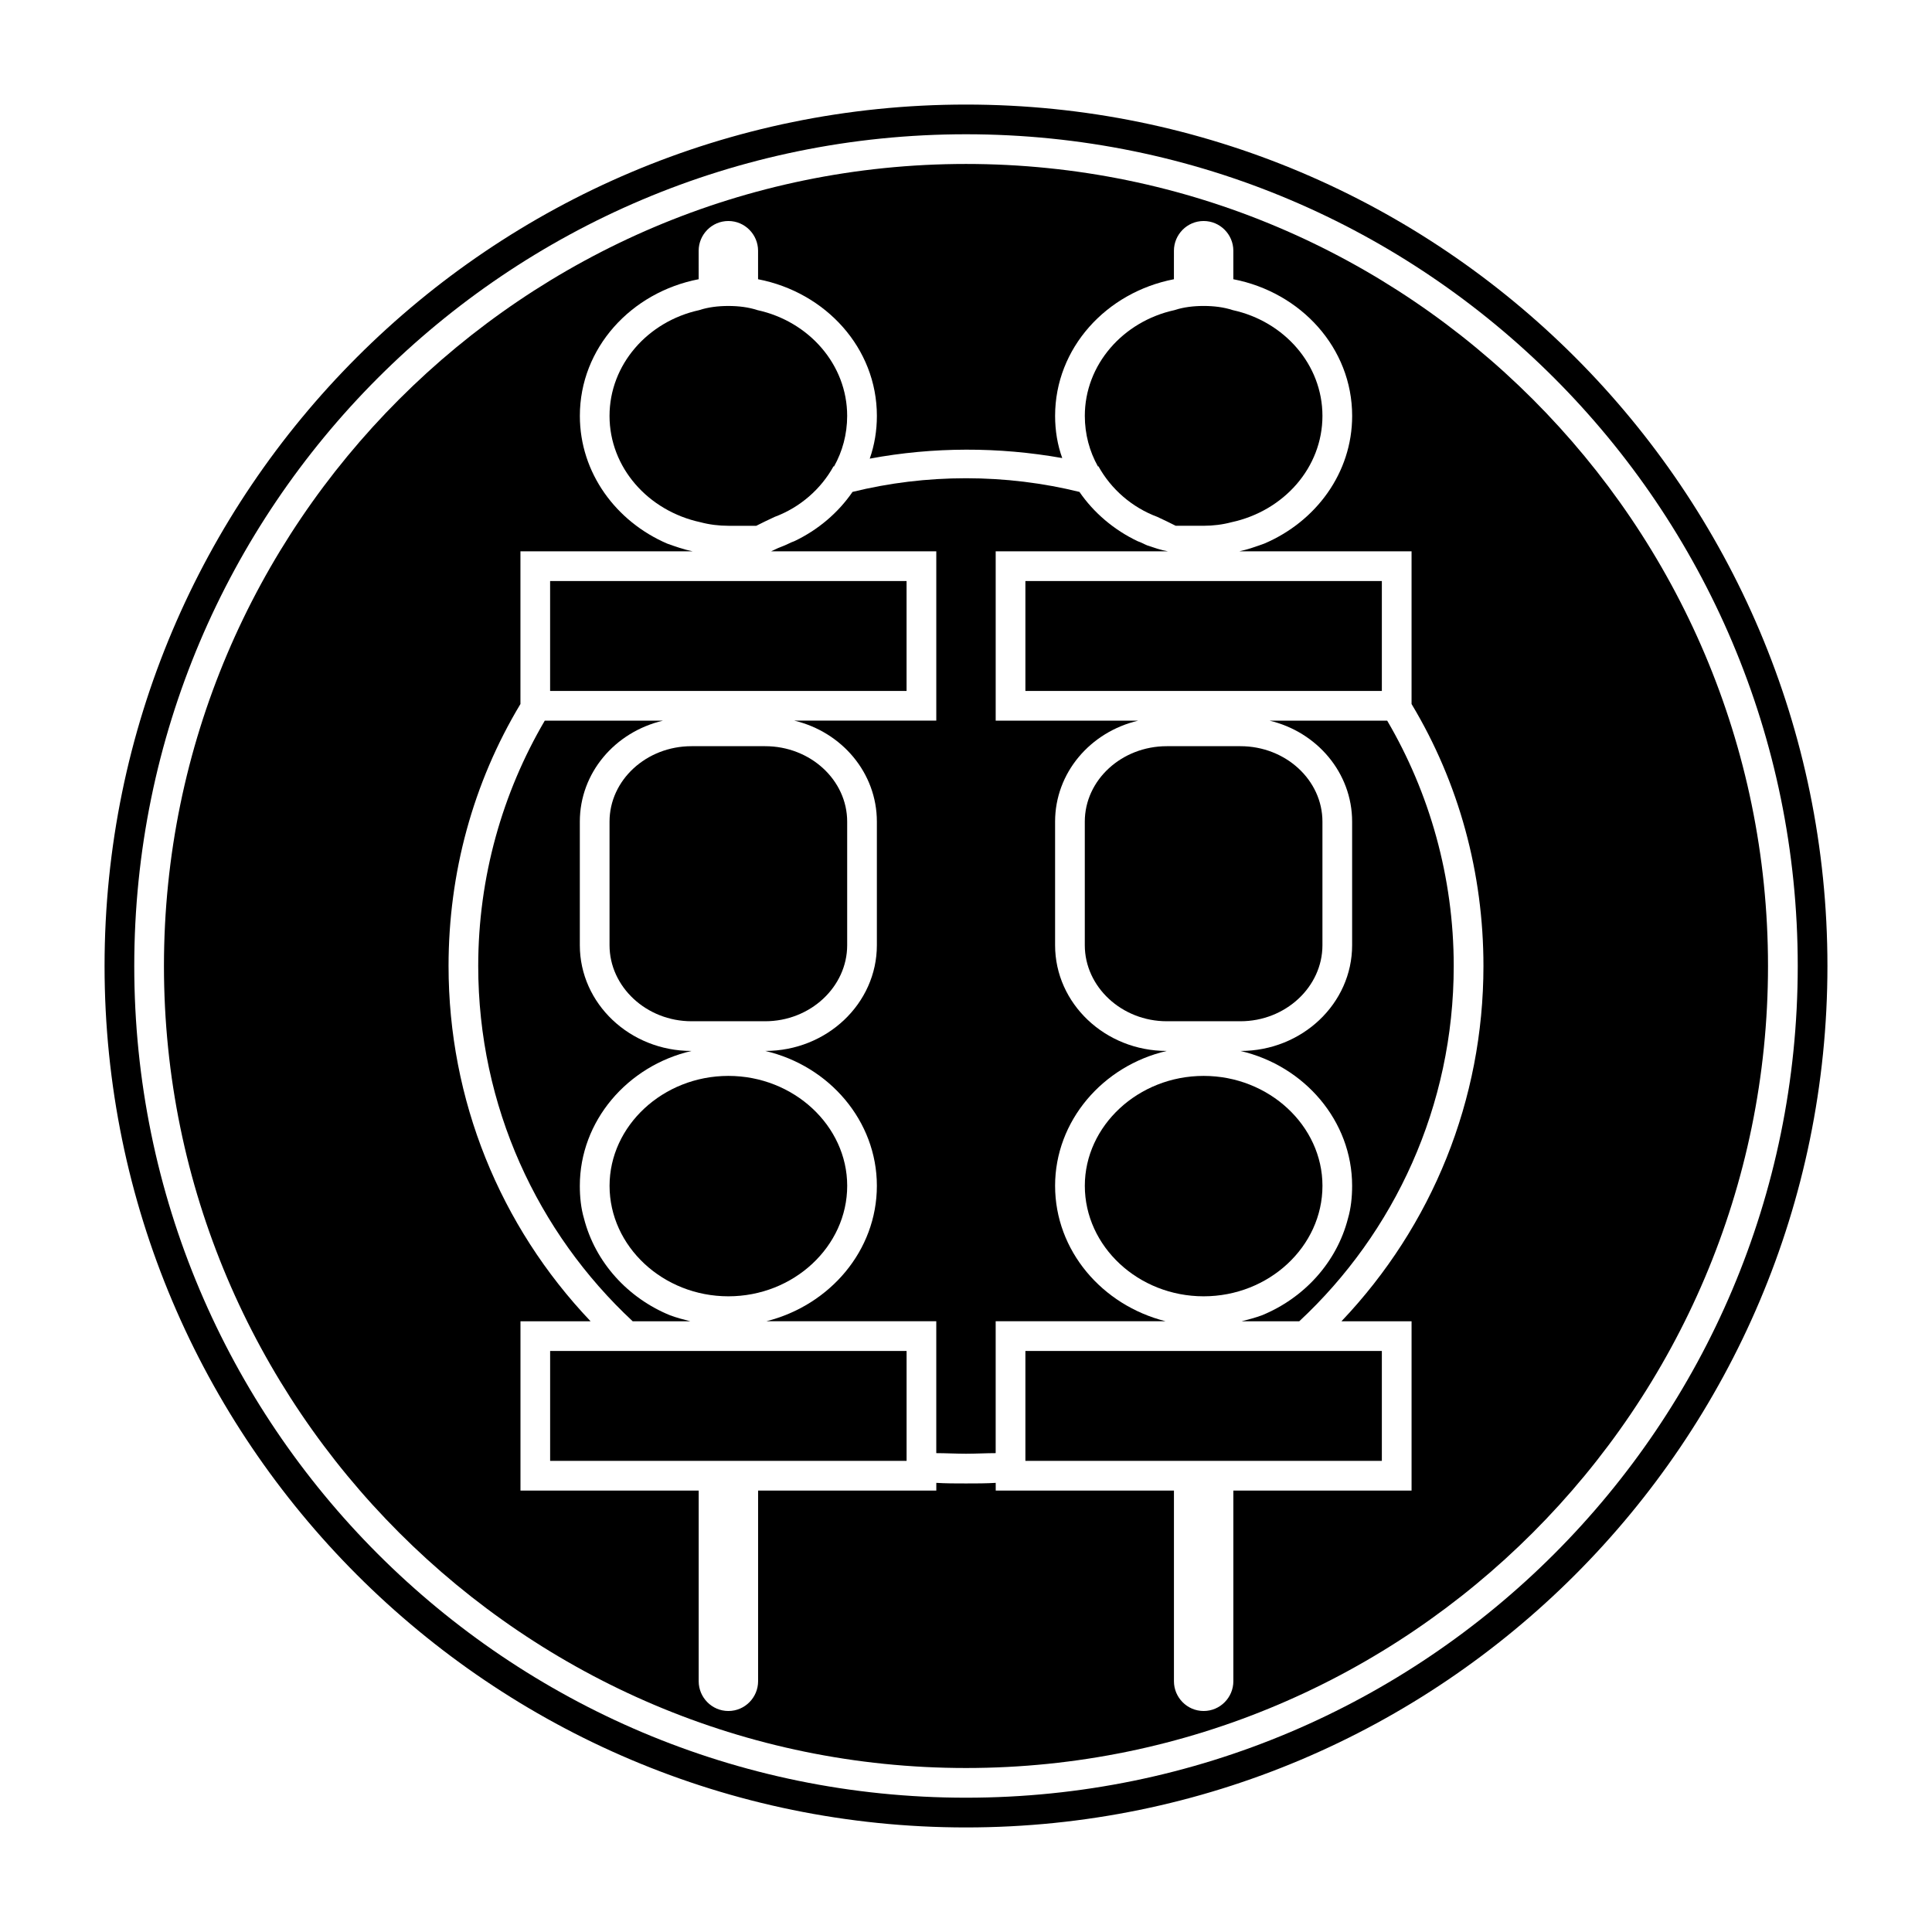
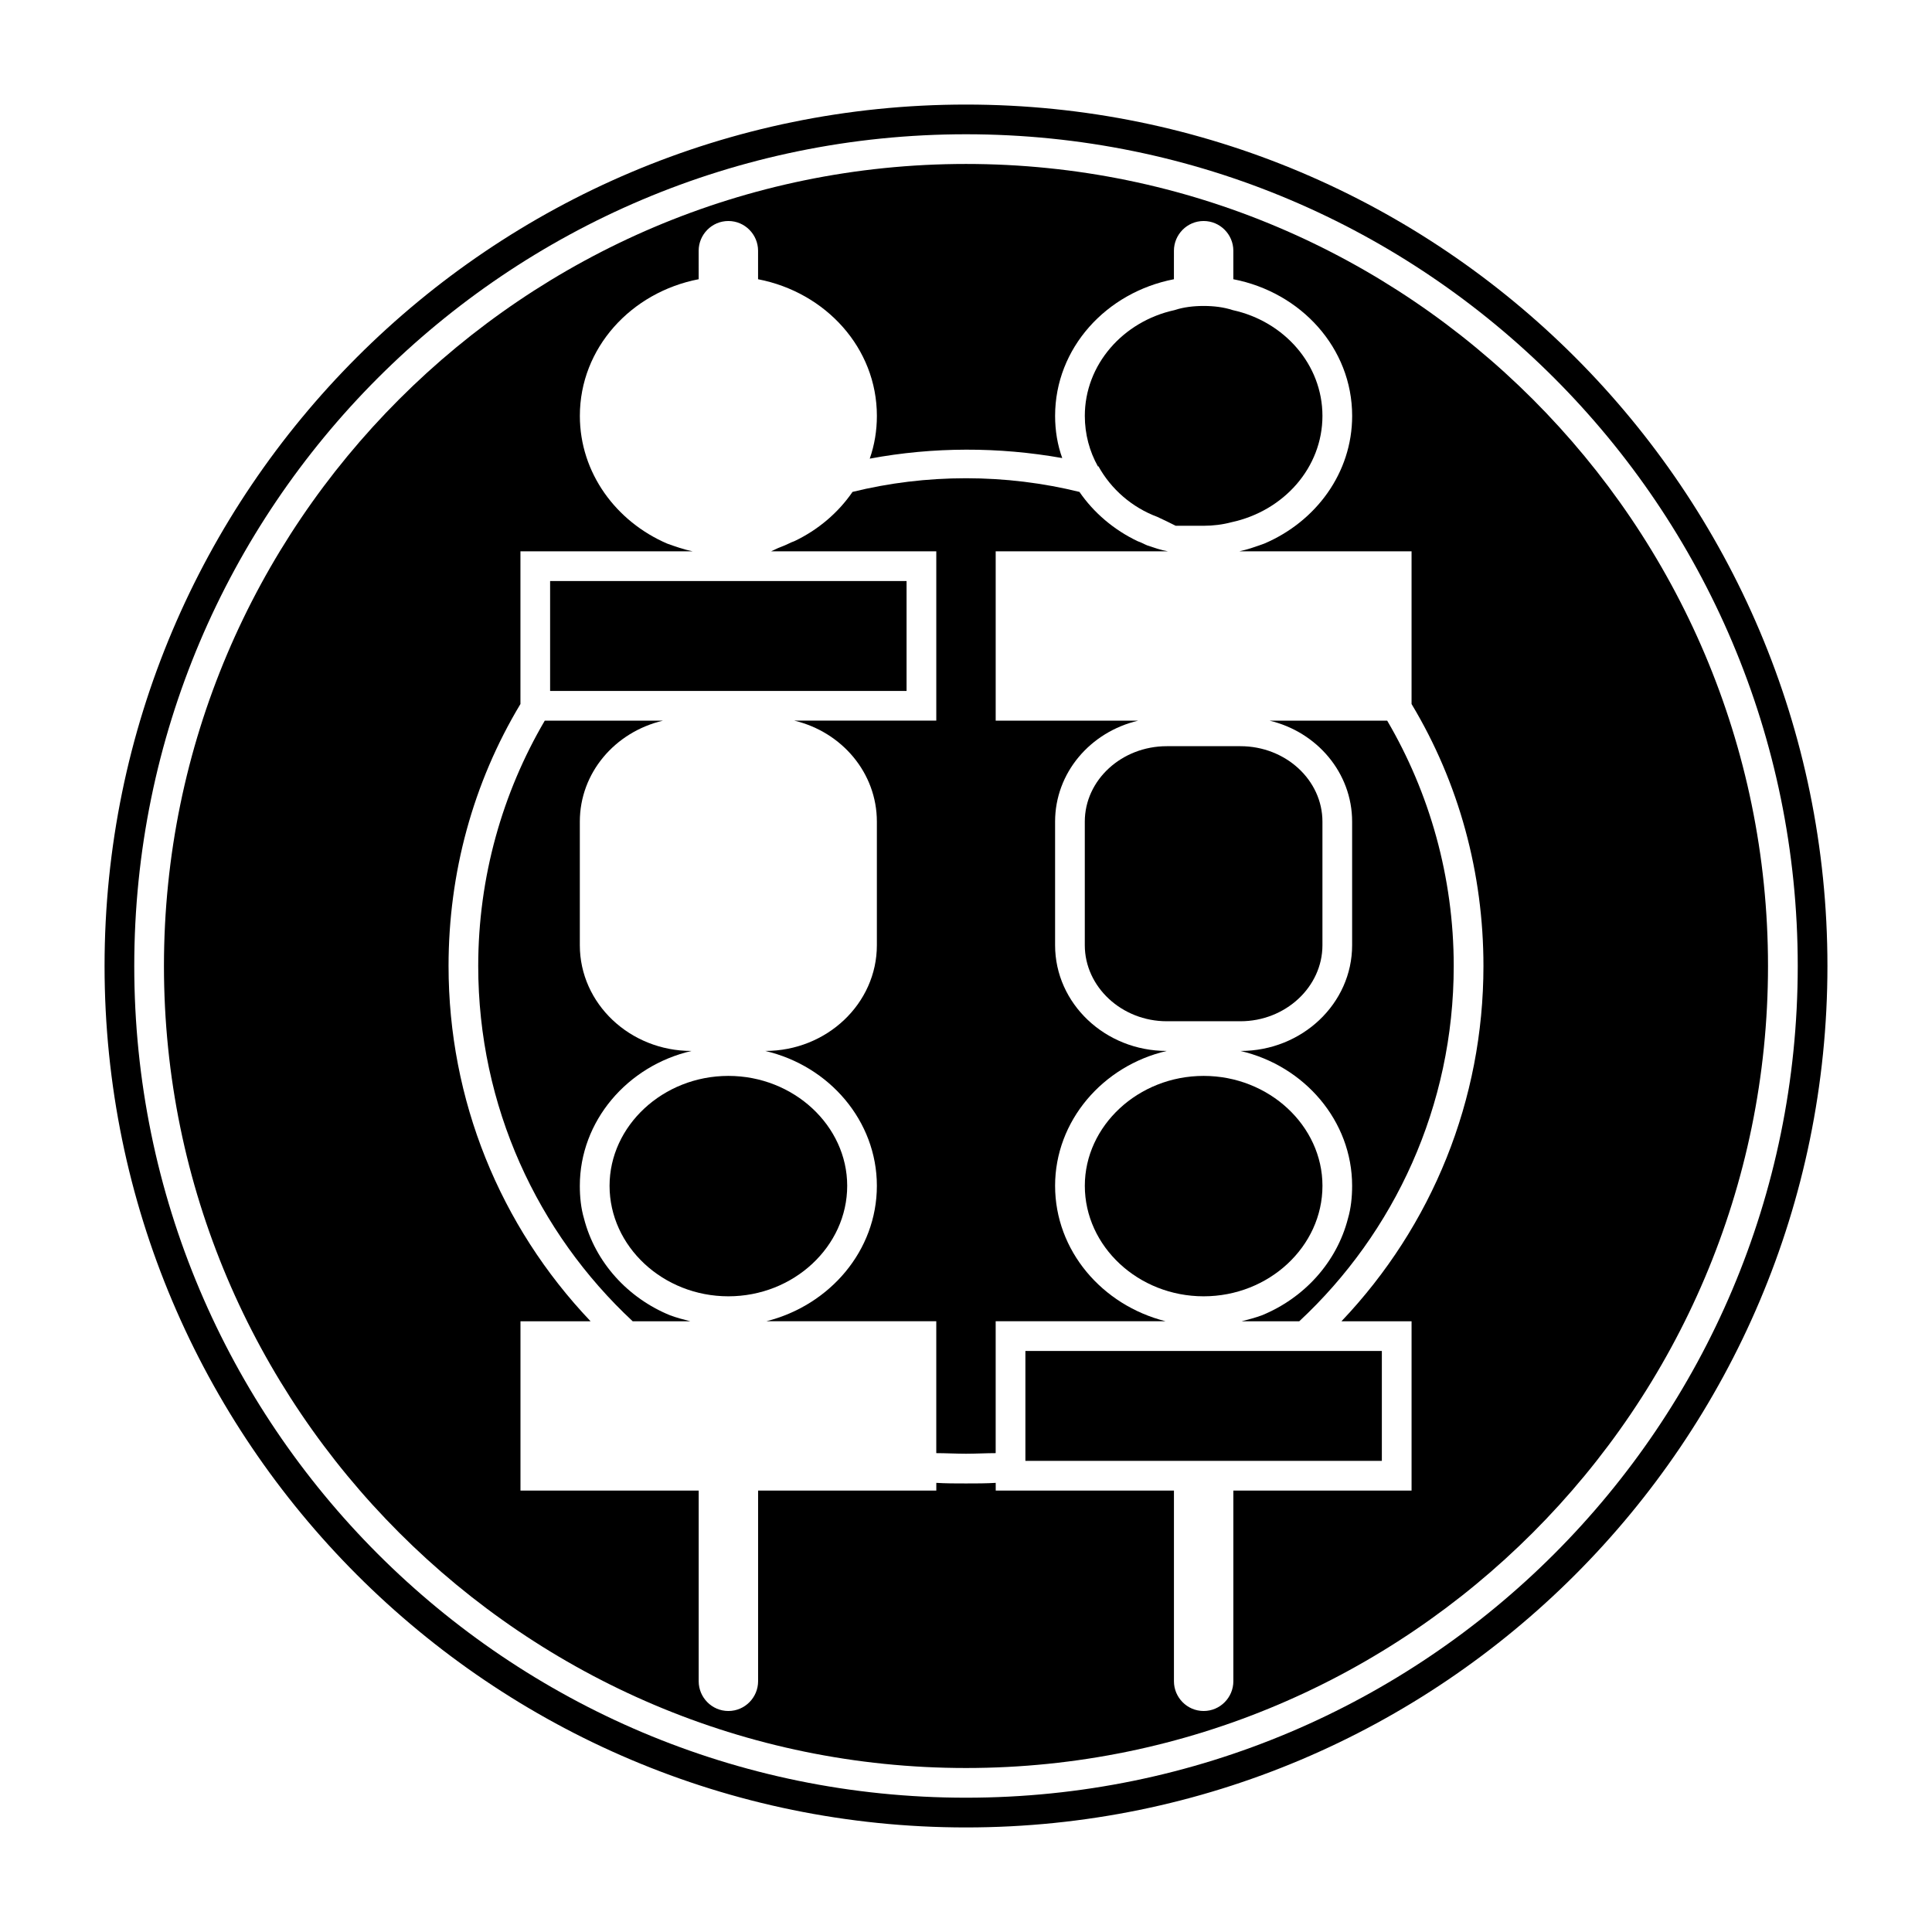
<svg xmlns="http://www.w3.org/2000/svg" fill="#000000" width="800px" height="800px" version="1.1" viewBox="144 144 512 512">
  <g>
    <path d="m400 171.71c-125.95 0-228.29 102.34-228.29 228.29 0 125.95 102.34 228.29 228.29 228.29 125.95 0 228.29-102.34 228.29-228.29 0-125.95-102.34-228.29-228.29-228.29zm0 448.7c-121.7 0-220.42-98.715-220.42-220.41 0-121.7 98.715-220.42 220.42-220.42s220.42 98.715 220.42 220.42c-0.004 121.7-98.719 220.41-220.42 220.41z" />
-     <path d="m289.79 502.02v29.125h94.465v-29.125z" />
    <path d="m400 187.45c-117.14 0-212.55 95.41-212.55 212.55 0 117.13 95.41 212.54 212.55 212.54 117.13 0 212.54-95.41 212.54-212.54 0-117.14-95.41-212.55-212.54-212.55zm118.08 306.7v44.871h-47.23v50.539c0 4.25-3.465 7.871-7.871 7.871-4.41 0-7.871-3.621-7.871-7.871v-50.539h-47.23l-0.004-2.047c-2.519 0.156-5.195 0.156-7.871 0.156s-5.352 0-7.871-0.156v2.047h-47.23v50.539c0 4.25-3.465 7.871-7.871 7.871-4.41 0-7.871-3.621-7.871-7.871v-50.539h-47.23v-44.871h18.578c-24.098-25.348-37.637-58.727-37.637-94.148 0-24.562 6.453-48.492 19.051-69.43v-40.465h45.656c-2.363-0.473-4.566-1.258-6.769-2.047-13.539-5.824-23.141-18.734-23.141-33.852 0-17.949 13.539-32.746 31.488-36.211l-0.004-7.555c0-4.25 3.465-7.871 7.871-7.871 4.41 0 7.871 3.621 7.871 7.871v7.559c17.949 3.465 31.488 18.262 31.488 36.211 0 3.938-0.629 7.715-1.891 11.336 16.848-3.148 34.164-3.148 51.012-0.156-1.258-3.465-1.891-7.242-1.891-11.18 0-17.949 13.539-32.746 31.488-36.211l0.004-7.559c0-4.25 3.465-7.871 7.871-7.871 4.41 0 7.871 3.621 7.871 7.871v7.559c17.949 3.465 31.488 18.262 31.488 36.211 0 15.113-9.605 28.023-23.301 33.852-2.203 0.789-4.41 1.574-6.613 2.047h45.656v40.461c12.594 20.941 19.051 44.871 19.051 69.43 0 35.426-13.539 68.801-37.629 94.148z" />
-     <path d="m337.02 283.34h7.398c1.574-0.789 3.148-1.574 4.879-2.363 6.769-2.519 12.281-7.398 15.586-13.383h0.156c2.207-3.934 3.469-8.5 3.469-13.383 0-13.539-10.078-25.031-23.773-28.023-2.363-0.785-5.039-1.102-7.715-1.102-2.676 0-5.352 0.316-7.715 1.102-13.699 2.992-23.773 14.484-23.773 28.023 0 13.699 10.234 25.191 24.09 28.184 2.359 0.629 4.879 0.945 7.398 0.945z" />
    <path d="m435.11 267.59c3.305 5.984 8.816 10.863 15.586 13.383 1.73 0.789 3.305 1.574 4.879 2.363h7.402c2.519 0 5.039-0.316 7.398-0.945 13.855-2.992 24.086-14.484 24.086-28.184 0-13.539-10.078-25.031-23.773-28.023-2.359-0.785-5.035-1.102-7.711-1.102-2.676 0-5.352 0.316-7.715 1.102-13.699 2.992-23.773 14.484-23.773 28.023 0 4.879 1.258 9.445 3.465 13.383z" />
    <path d="m415.74 502.02v29.125h94.465v-29.125z" />
-     <path d="m415.74 297.98v29.129h94.465v-29.129z" />
    <path d="m384.25 297.98h-94.465v29.129h94.465z" />
    <path d="m494.46 394.49v-32.746c0-11.02-9.762-19.996-21.727-19.996h-19.523c-11.965 0-21.727 8.973-21.727 19.996v32.746c0 11.02 9.762 20.152 21.727 20.152h19.523c11.969 0 21.727-9.133 21.727-20.152z" />
    <path d="m431.49 458.25c0 16.059 14.168 29.285 31.488 29.285 17.32 0 31.488-13.227 31.488-29.285 0-15.902-14.168-29.125-31.488-29.125-17.32 0-31.488 13.227-31.488 29.125z" />
-     <path d="m368.51 394.49v-32.746c0-11.02-9.762-19.996-21.727-19.996h-19.523c-11.965 0-21.727 8.973-21.727 19.996v32.746c0 11.02 9.762 20.152 21.727 20.152h19.523c11.965 0 21.727-9.133 21.727-20.152z" />
    <path d="m305.54 458.25c0 16.059 14.168 29.285 31.488 29.285 17.32 0 31.488-13.227 31.488-29.285 0-15.902-14.168-29.125-31.488-29.125-17.32 0-31.488 13.227-31.488 29.125z" />
    <path d="m323.48 494.15h3.465c-1.891-0.473-3.621-0.945-5.352-1.574-11.18-4.566-19.836-14.012-22.828-25.664-0.793-2.676-1.105-5.668-1.105-8.66 0-17.16 12.594-31.805 29.598-35.738-16.375 0-29.598-12.594-29.598-28.023v-32.746c0-12.91 9.289-23.773 22.043-26.766h-31.332c-11.18 19.051-17.637 41.406-17.637 65.023 0 37.156 15.742 70.691 40.934 94.148z" />
    <path d="m423.61 458.25c0-17.16 12.594-31.805 29.598-35.738-16.375 0-29.598-12.594-29.598-28.023v-32.746c0-12.91 9.289-23.773 22.043-26.766h-37.785v-44.871h45.66c-1.891-0.316-3.621-0.945-5.512-1.574-0.789-0.316-1.574-0.789-2.519-1.102-6.297-2.992-11.652-7.559-15.43-13.066-9.605-2.363-19.68-3.625-30.07-3.625s-20.469 1.258-30.07 3.621c-3.777 5.512-9.133 10.078-15.43 13.066-0.945 0.316-1.734 0.789-2.519 1.105-1.258 0.473-2.363 0.945-3.621 1.574h43.77v44.871h-37.629c12.594 2.992 21.883 13.855 21.883 26.766v32.746c0 15.43-13.227 28.023-29.598 28.023 17.004 3.938 29.598 18.578 29.598 35.738s-12.438 31.645-29.285 35.895h45.027v34.953c2.519 0 5.195 0.156 7.871 0.156 2.676 0 5.352-0.156 7.871-0.156v-34.953h45.027c-16.844-4.246-29.281-18.73-29.281-35.895z" />
    <path d="m511.62 334.98h-31.176c12.594 2.992 21.883 13.855 21.883 26.766v32.746c0 15.43-13.227 28.023-29.598 28.023 17.004 3.938 29.598 18.578 29.598 35.738 0 2.992-0.316 5.984-1.102 8.66-2.992 11.652-11.652 21.098-22.828 25.664-1.73 0.629-3.465 1.102-5.352 1.574h15.273c25.191-23.457 40.934-56.992 40.934-94.148 0-23.617-6.457-45.973-17.633-65.023z" />
  </g>
</svg>